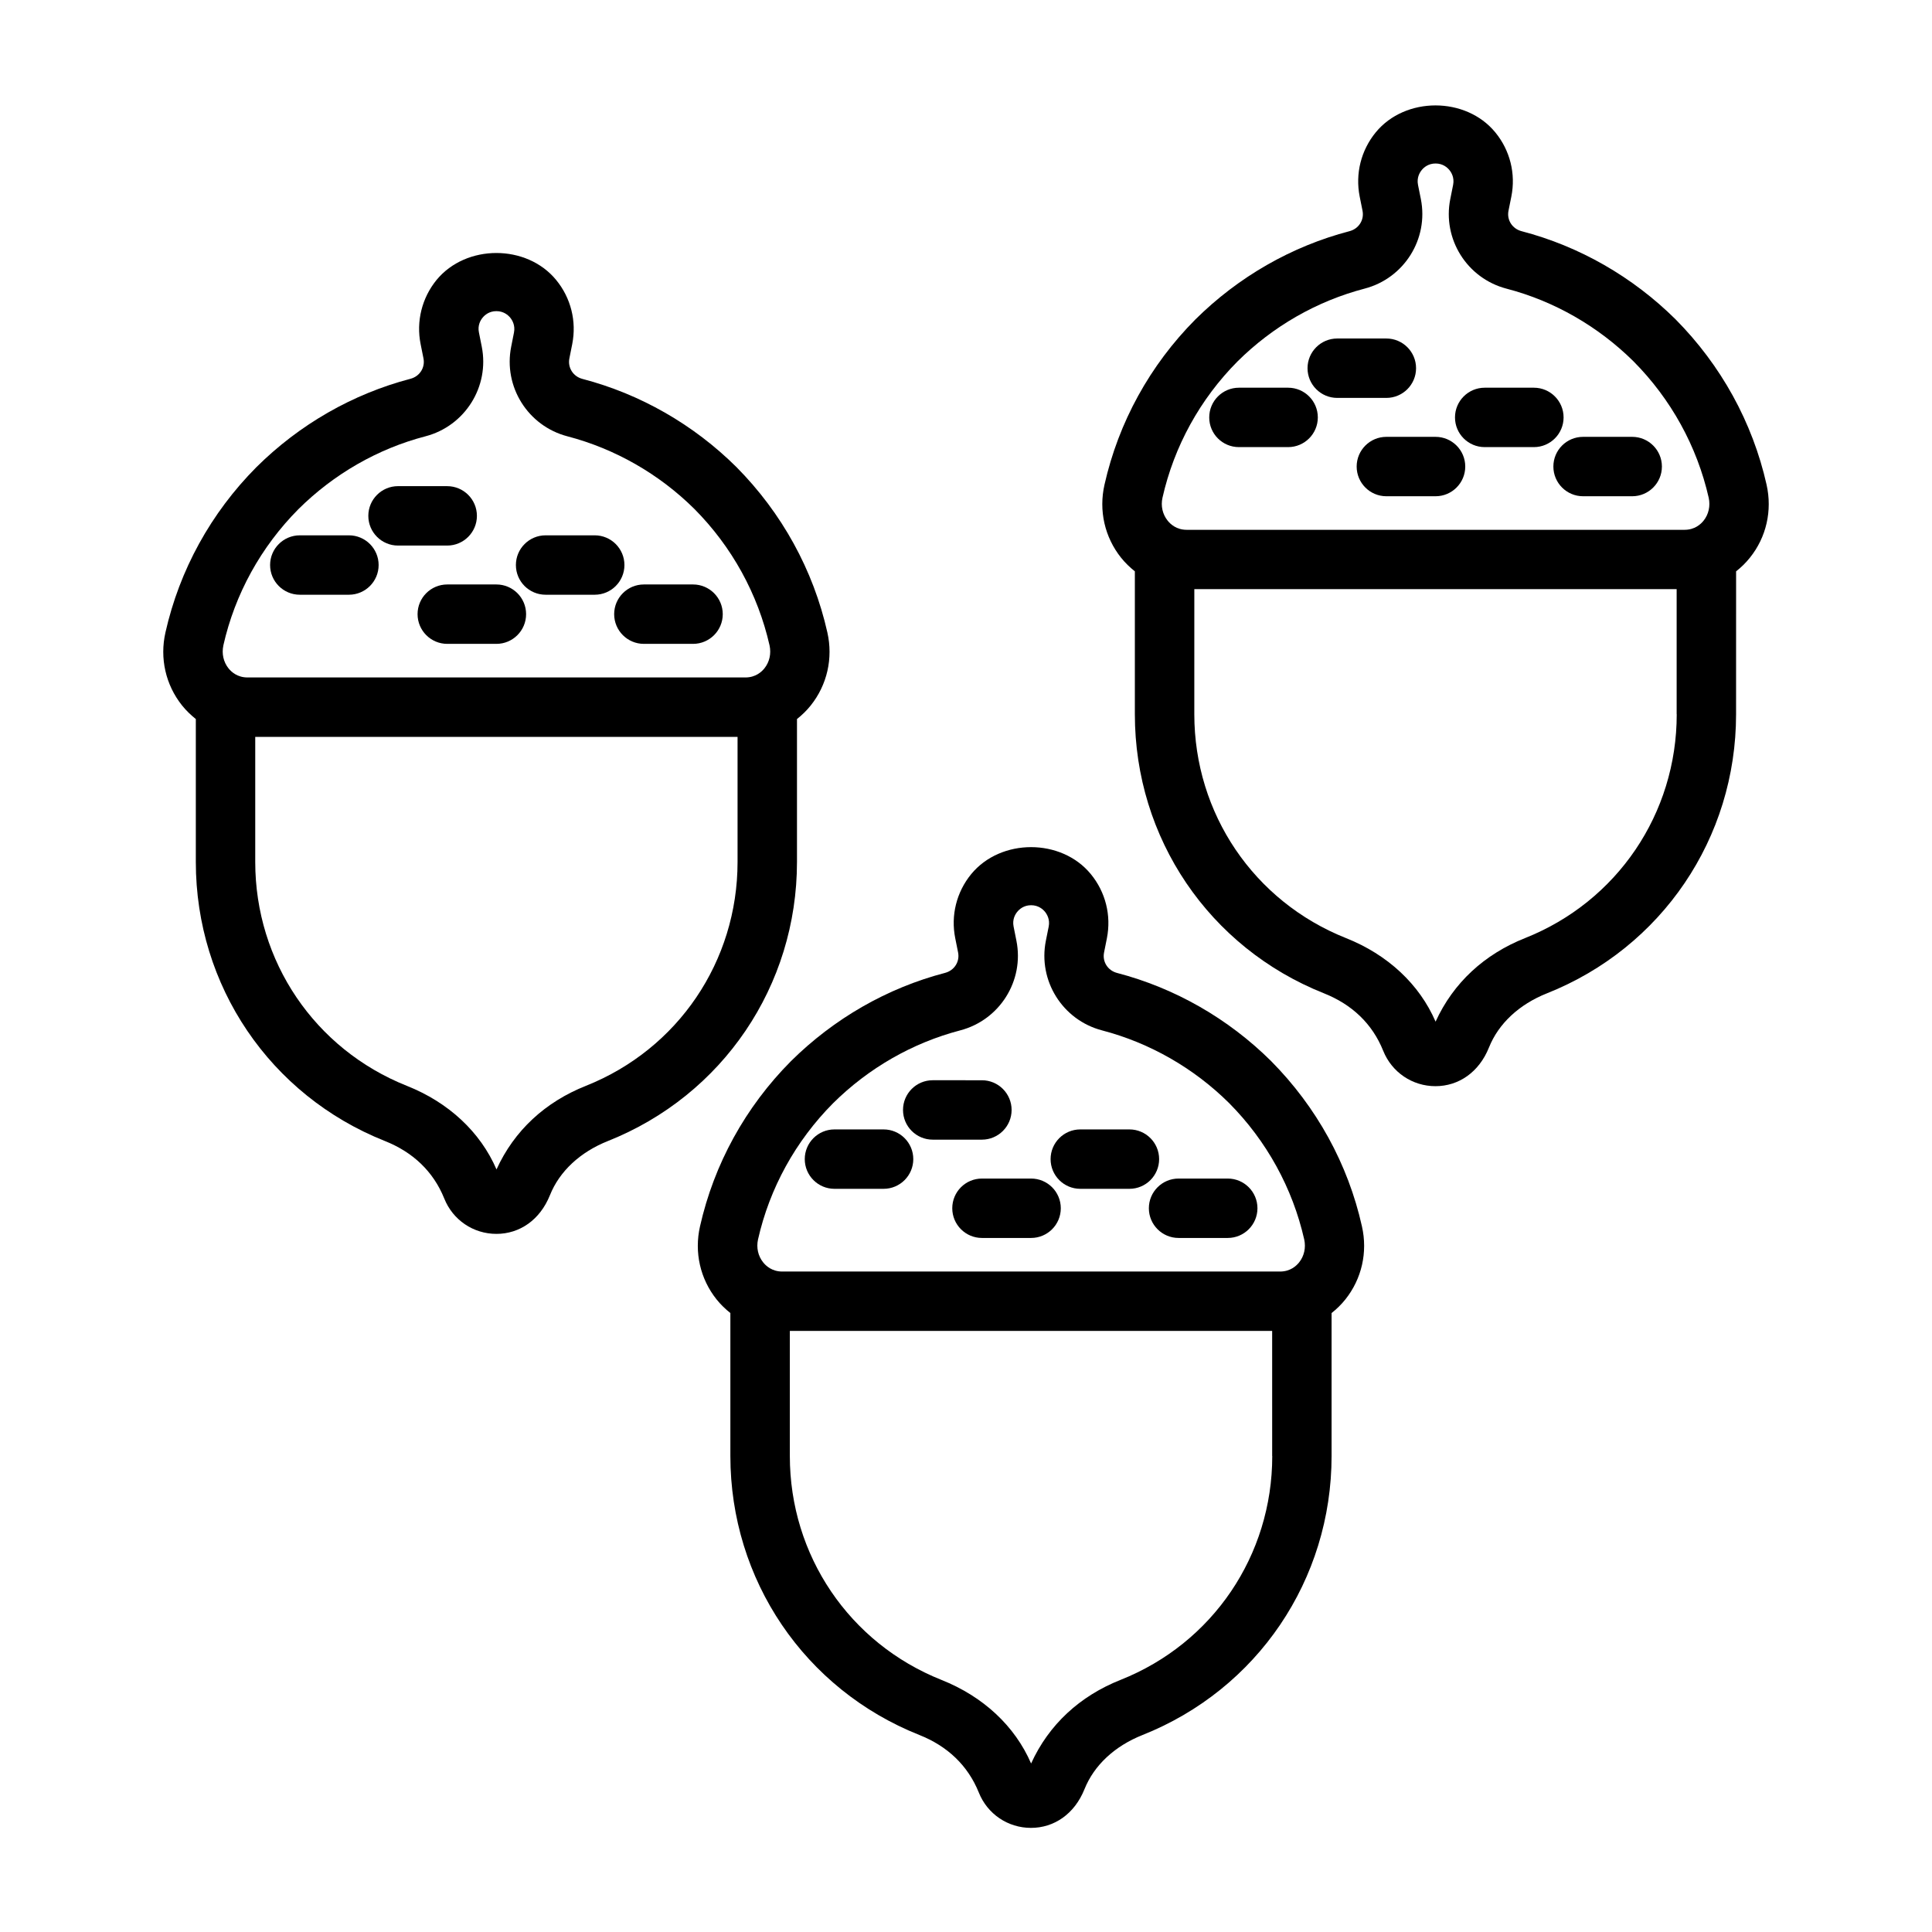
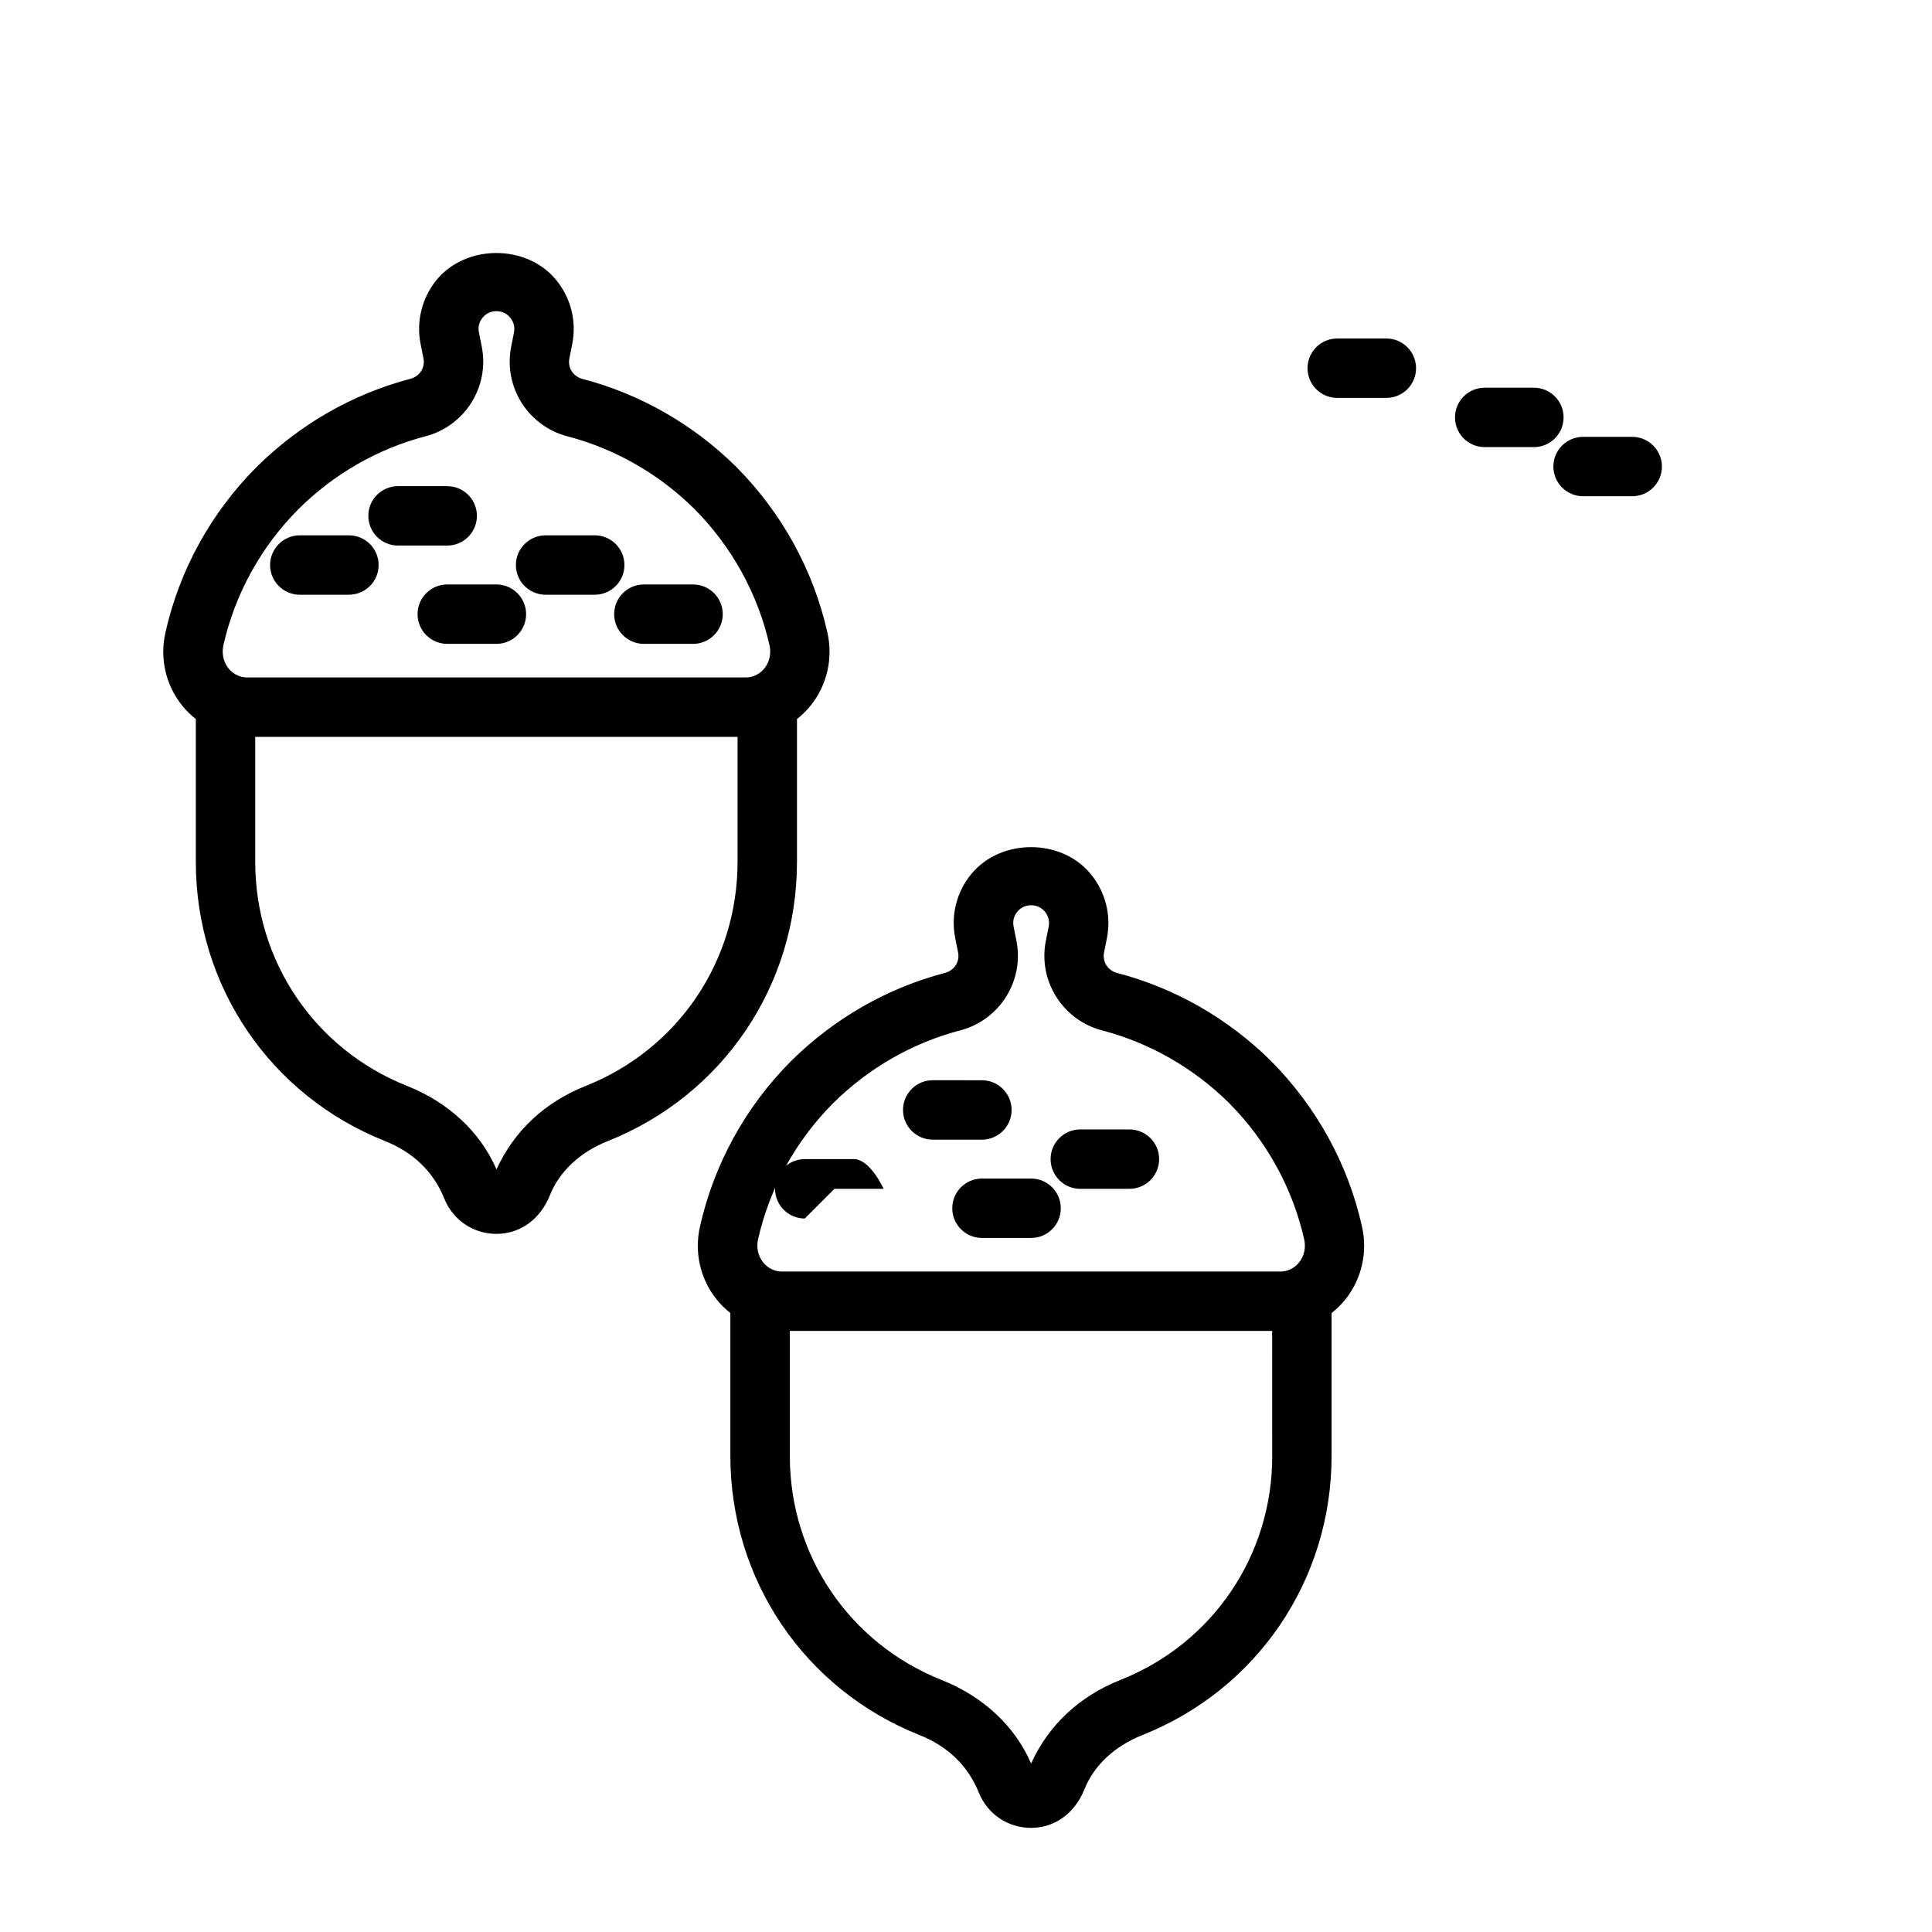
<svg xmlns="http://www.w3.org/2000/svg" fill="#000000" width="800px" height="800px" version="1.1" viewBox="144 144 512 512">
  <g>
    <path d="m355.21 372.43v-37.879c1.34-1.055 2.566-2.25 3.652-3.606 4.344-5.449 5.953-12.5 4.394-19.363-3.715-16.531-12.059-31.66-24.105-43.816-11.383-11.289-25.504-19.363-40.84-23.363-2.426-0.648-3.906-2.977-3.418-5.434l0.754-3.777c1.195-6.047-0.348-12.234-4.266-17.004-7.809-9.523-23.852-9.523-31.691 0-3.891 4.785-5.43 10.988-4.219 17.02l0.754 3.762c0.488 2.441-0.992 4.769-3.449 5.414-15.316 4.016-29.422 12.094-40.836 23.43-12.043 12.121-20.371 27.254-24.09 43.77-1.559 6.863 0.047 13.918 4.394 19.363 1.086 1.355 2.332 2.551 3.652 3.606v37.879c0 32.812 19.664 61.844 50.113 73.949 7.367 2.93 12.816 8.016 15.727 15.242 2.266 5.684 7.699 9.367 13.824 9.367s11.539-3.668 14.184-10.266c2.535-6.328 7.996-11.414 15.367-14.344 30.434-12.121 50.098-41.137 50.098-73.949zm-152.02-57.387c3.07-13.617 9.965-26.121 19.883-36.102 9.398-9.336 21.066-16.027 33.676-19.316 10.488-2.738 17.02-13.164 14.926-23.742l-0.754-3.777c-0.395-1.906 0.441-3.277 0.977-3.922 0.52-0.645 1.699-1.73 3.652-1.73s3.133 1.086 3.668 1.73c0.52 0.645 1.371 2.016 0.992 3.938l-0.742 3.762c-2.109 10.578 4.426 21.004 14.895 23.742 12.641 3.305 24.309 9.98 33.676 19.27 9.934 10.012 16.816 22.516 19.902 36.148 0.473 2.172-0.016 4.394-1.355 6.062-0.723 0.914-2.332 2.426-5.039 2.426h-131.96c-2.707 0-4.312-1.512-5.039-2.426-1.336-1.684-1.824-3.891-1.352-6.062zm96.117 116.7c-10.801 4.281-19.035 11.855-23.727 22.168-4.281-9.918-12.691-17.758-23.758-22.152-24.402-9.715-40.18-33-40.18-59.324v-33.156h127.82v33.156c0 26.309-15.773 49.594-40.16 59.309z" />
    <path d="m223.45 301.61h13.02c4.344 0 7.871-3.527 7.871-7.871s-3.527-7.871-7.871-7.871h-13.02c-4.344 0-7.871 3.527-7.871 7.871s3.523 7.871 7.871 7.871z" />
    <path d="m254.66 306.76c0 4.344 3.527 7.871 7.871 7.871h13.02c4.344 0 7.871-3.527 7.871-7.871s-3.527-7.871-7.871-7.871h-13.016c-4.363 0-7.875 3.527-7.875 7.871z" />
    <path d="m288.59 301.61h13.02c4.344 0 7.871-3.527 7.871-7.871s-3.527-7.871-7.871-7.871h-13.02c-4.344 0-7.871 3.527-7.871 7.871s3.512 7.871 7.871 7.871z" />
    <path d="m306.76 306.76c0 4.344 3.527 7.871 7.871 7.871h13.035c4.344 0 7.871-3.527 7.871-7.871s-3.527-7.871-7.871-7.871h-13.035c-4.344 0-7.871 3.527-7.871 7.871z" />
    <path d="m249.48 288.58h13.035c4.344 0 7.871-3.527 7.871-7.871s-3.527-7.871-7.871-7.871l-13.035-0.004c-4.344 0-7.871 3.527-7.871 7.871 0 4.348 3.527 7.875 7.871 7.875z" />
-     <path d="m612.16 272.44c-3.715-16.516-12.059-31.645-24.121-43.816-11.398-11.289-25.488-19.363-40.824-23.363-2.441-0.645-3.938-2.961-3.449-5.414l0.754-3.746c1.211-6.047-0.332-12.25-4.25-17.02-7.809-9.523-23.867-9.523-31.676-0.016-3.906 4.769-5.465 10.957-4.266 17.02l0.754 3.762c0.488 2.441-0.992 4.769-3.434 5.414-15.336 4-29.457 12.09-40.871 23.41-12.027 12.105-20.355 27.238-24.074 43.77-1.559 6.863 0.047 13.918 4.394 19.363 1.086 1.355 2.332 2.551 3.652 3.606v37.879c0 32.812 19.664 61.844 50.113 73.949 7.367 2.93 12.816 8.016 15.711 15.258 2.297 5.684 7.715 9.352 13.84 9.352s11.555-3.684 14.184-10.266c2.535-6.328 7.996-11.414 15.367-14.344 30.449-12.105 50.113-41.141 50.113-73.949l0.008-37.879c1.34-1.055 2.566-2.25 3.652-3.606 4.375-5.43 5.965-12.5 4.422-19.363zm-160.09 3.461c3.07-13.633 9.965-26.137 19.867-36.102 9.398-9.336 21.066-16.012 33.707-19.316 10.469-2.738 17.004-13.16 14.895-23.742l-0.754-3.746c-0.379-1.922 0.457-3.289 0.992-3.938 0.535-0.66 1.715-1.73 3.668-1.73s3.133 1.086 3.652 1.73c0.535 0.645 1.371 2.016 0.992 3.938l-0.754 3.762c-2.109 10.578 4.426 21.004 14.91 23.742 12.625 3.289 24.277 9.98 33.66 19.27 9.949 10.027 16.832 22.531 19.918 36.148 0.473 2.172-0.016 4.394-1.355 6.062-0.723 0.914-2.332 2.426-5.039 2.426h-131.95c-2.707 0-4.312-1.512-5.039-2.426-1.355-1.684-1.859-3.902-1.371-6.078zm136.28 57.387c0 26.324-15.777 49.609-40.18 59.309-10.785 4.281-19.02 11.84-23.727 22.152-4.281-9.918-12.691-17.758-23.758-22.152-24.402-9.715-40.18-33-40.18-59.324l0.004-33.141h127.82v33.156z" />
-     <path d="m472.33 262.49h13.035c4.344 0 7.871-3.527 7.871-7.871s-3.527-7.871-7.871-7.871h-13.035c-4.344 0-7.871 3.527-7.871 7.871-0.004 4.348 3.508 7.871 7.871 7.871z" />
-     <path d="m503.53 267.64c0 4.344 3.527 7.871 7.871 7.871h13.035c4.344 0 7.871-3.527 7.871-7.871s-3.527-7.871-7.871-7.871h-13.035c-4.344 0-7.871 3.527-7.871 7.871z" />
    <path d="m537.46 262.49h13.035c4.344 0 7.871-3.527 7.871-7.871s-3.527-7.871-7.871-7.871h-13.035c-4.344 0-7.871 3.527-7.871 7.871-0.004 4.348 3.523 7.871 7.871 7.871z" />
    <path d="m555.66 267.64c0 4.344 3.527 7.871 7.871 7.871h13.02c4.344 0 7.871-3.527 7.871-7.871s-3.527-7.871-7.871-7.871h-13.02c-4.359 0-7.871 3.527-7.871 7.871z" />
    <path d="m498.38 249.45h13.02c4.344 0 7.871-3.527 7.871-7.871s-3.527-7.871-7.871-7.871h-13.02c-4.344 0-7.871 3.527-7.871 7.871s3.527 7.871 7.871 7.871z" />
    <path d="m480.86 425.2c-11.383-11.289-25.504-19.363-40.84-23.363-2.441-0.645-3.922-2.961-3.434-5.414l0.754-3.777c1.195-6.047-0.348-12.234-4.266-17.004-7.809-9.523-23.852-9.523-31.691 0-3.906 4.769-5.449 10.957-4.234 17.004l0.754 3.762c0.488 2.441-0.992 4.769-3.449 5.414-15.336 4-29.426 12.09-40.855 23.41-12.043 12.121-20.371 27.254-24.09 43.77-1.559 6.863 0.047 13.918 4.394 19.363 1.086 1.355 2.332 2.551 3.652 3.606v37.879c0 32.812 19.664 61.844 50.113 73.949 7.367 2.93 12.816 8.016 15.727 15.242 2.266 5.684 7.699 9.367 13.824 9.367s11.539-3.668 14.184-10.266c2.535-6.328 7.996-11.414 15.367-14.344 30.449-12.105 50.113-41.141 50.113-73.949v-37.879c1.34-1.055 2.566-2.25 3.652-3.606 4.344-5.449 5.953-12.5 4.394-19.363-3.68-16.516-12.027-31.645-24.07-43.801zm-135.98 47.281c3.07-13.617 9.965-26.121 19.883-36.102 9.414-9.336 21.066-16.012 33.691-19.316 10.484-2.738 17.02-13.16 14.91-23.742l-0.754-3.777c-0.379-1.906 0.441-3.273 0.992-3.922 0.52-0.645 1.699-1.73 3.652-1.73s3.133 1.086 3.668 1.73c0.52 0.645 1.371 2.016 0.992 3.938l-0.754 3.762c-2.109 10.578 4.426 21.004 14.895 23.742 12.641 3.305 24.309 9.98 33.676 19.27 9.934 10.012 16.816 22.516 19.902 36.148 0.473 2.172-0.016 4.394-1.355 6.062-0.723 0.914-2.332 2.426-5.039 2.426h-131.95c-2.707 0-4.312-1.512-5.039-2.426-1.355-1.688-1.844-3.891-1.371-6.062zm136.28 57.387c0 26.324-15.777 49.609-40.18 59.309-10.801 4.281-19.035 11.855-23.727 22.168-4.281-9.918-12.691-17.758-23.758-22.152-24.402-9.715-40.18-33-40.18-59.324v-33.156h127.82l0.004 33.156z" />
-     <path d="m365.14 459.05h13.02c4.344 0 7.871-3.527 7.871-7.871s-3.527-7.871-7.871-7.871h-13.02c-4.344 0-7.871 3.527-7.871 7.871s3.527 7.871 7.871 7.871z" />
+     <path d="m365.14 459.05h13.02s-3.527-7.871-7.871-7.871h-13.02c-4.344 0-7.871 3.527-7.871 7.871s3.527 7.871 7.871 7.871z" />
    <path d="m396.36 464.2c0 4.344 3.527 7.871 7.871 7.871h13.02c4.344 0 7.871-3.527 7.871-7.871s-3.527-7.871-7.871-7.871h-13.02c-4.363 0-7.871 3.523-7.871 7.871z" />
    <path d="m430.29 459.05h13.02c4.344 0 7.871-3.527 7.871-7.871s-3.527-7.871-7.871-7.871h-13.02c-4.344 0-7.871 3.527-7.871 7.871s3.512 7.871 7.871 7.871z" />
-     <path d="m448.46 464.2c0 4.344 3.527 7.871 7.871 7.871h13.035c4.344 0 7.871-3.527 7.871-7.871s-3.527-7.871-7.871-7.871h-13.035c-4.344 0-7.871 3.523-7.871 7.871z" />
    <path d="m391.18 446.02h13.035c4.344 0 7.871-3.527 7.871-7.871s-3.527-7.871-7.871-7.871l-13.035-0.004c-4.344 0-7.871 3.527-7.871 7.871-0.004 4.348 3.523 7.875 7.871 7.875z" />
  </g>
</svg>